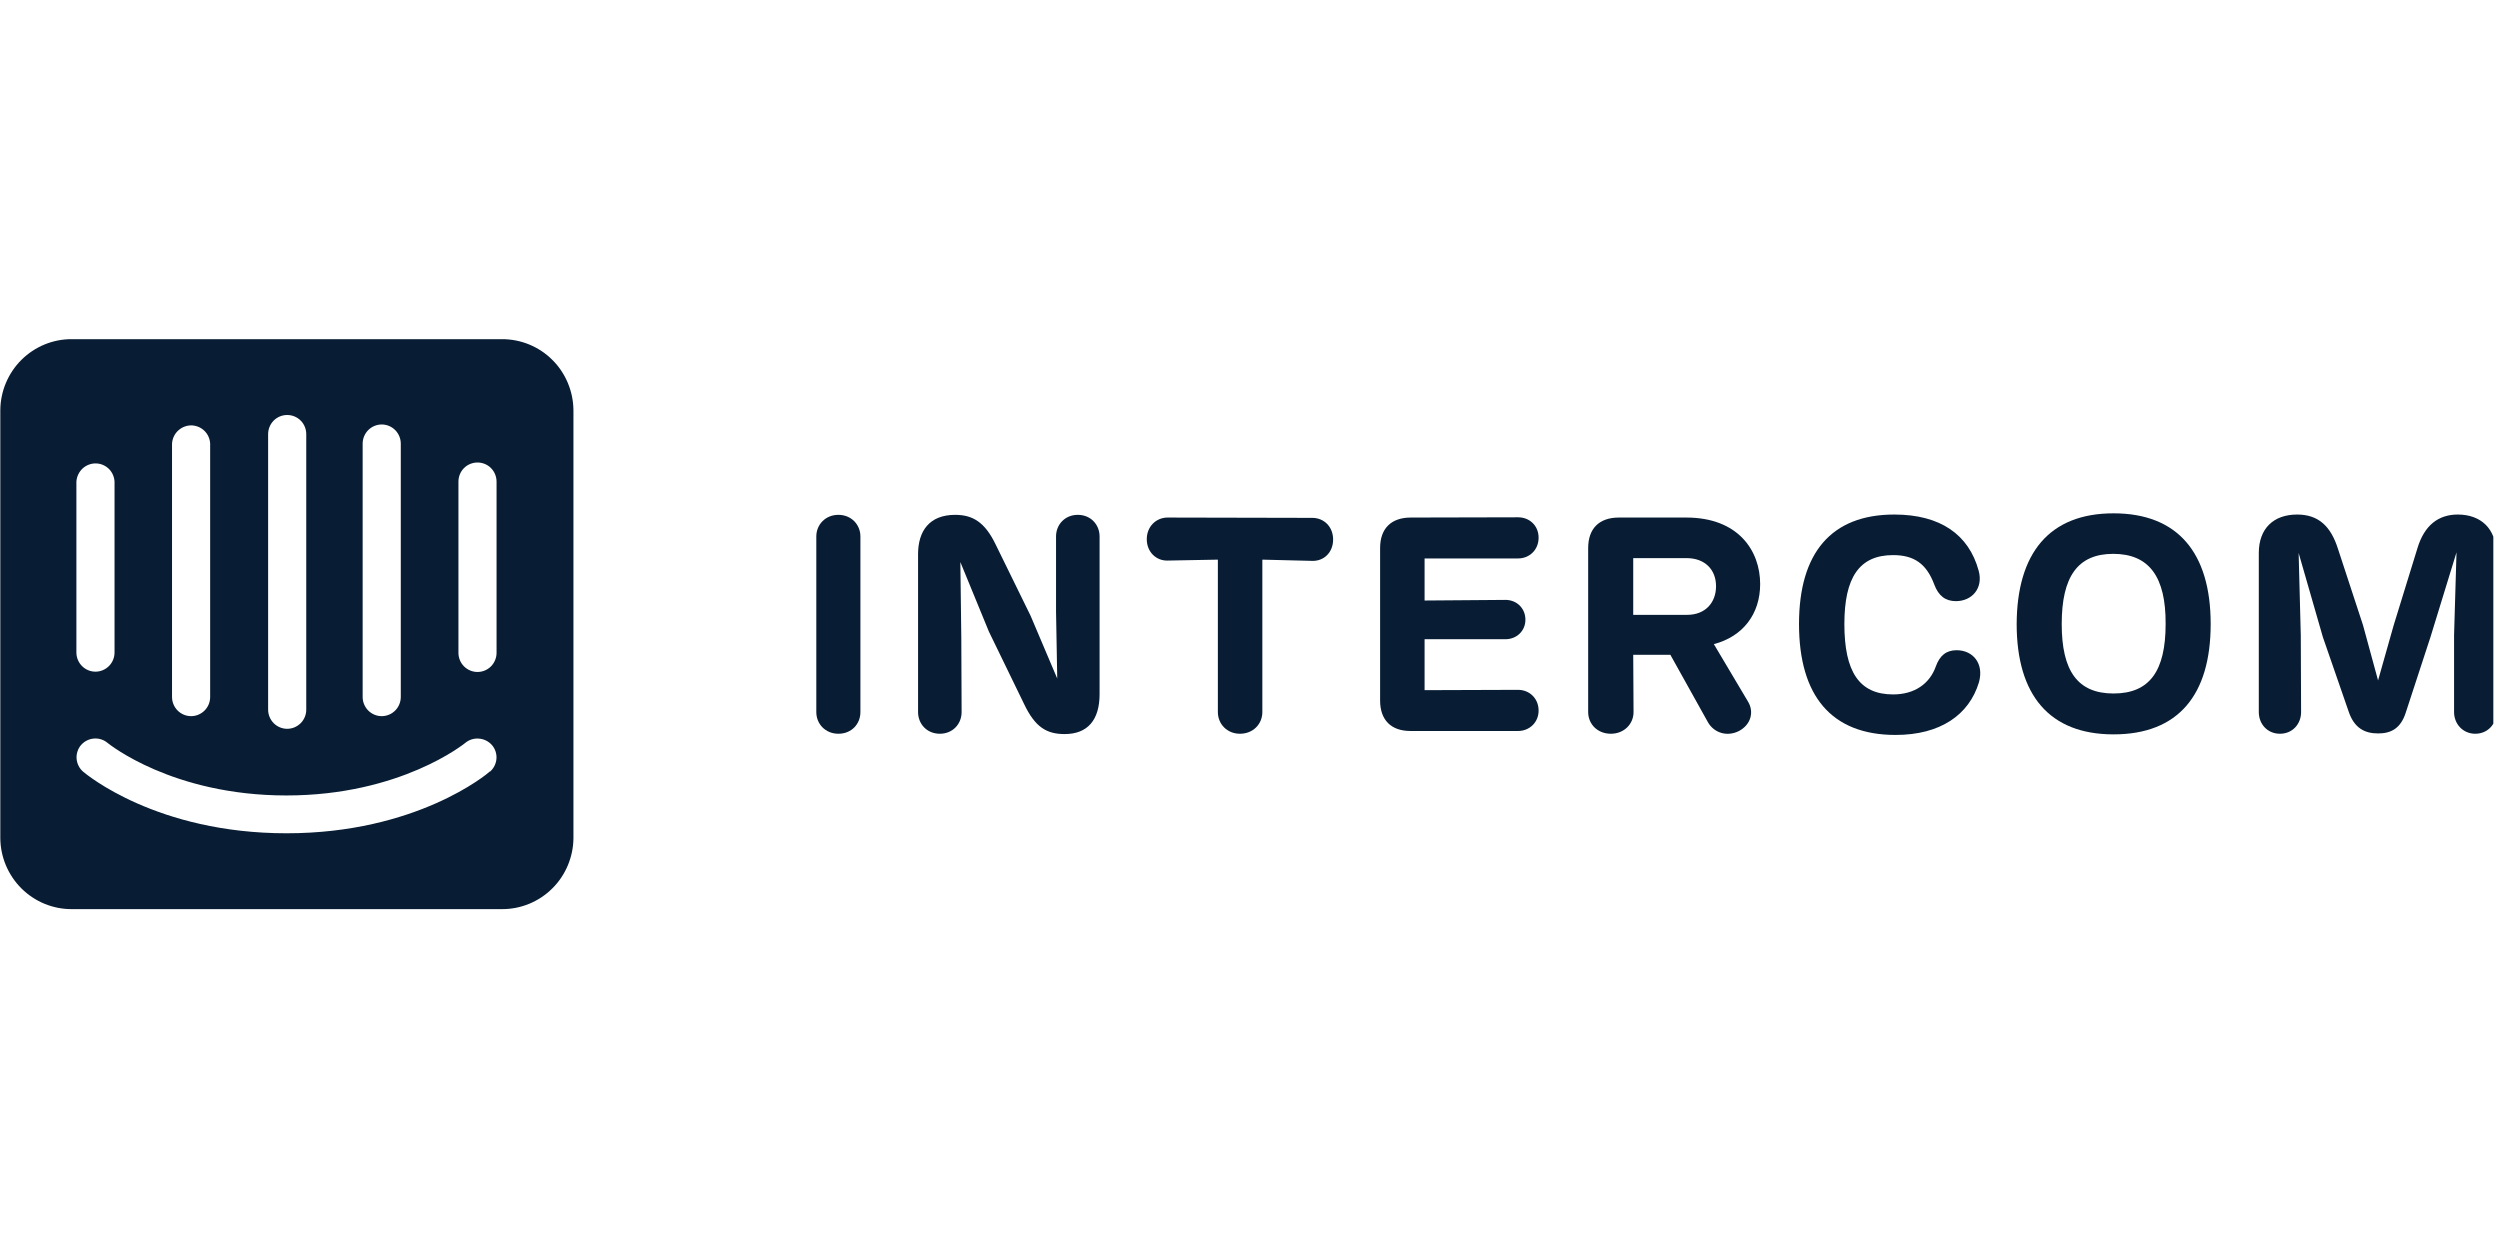
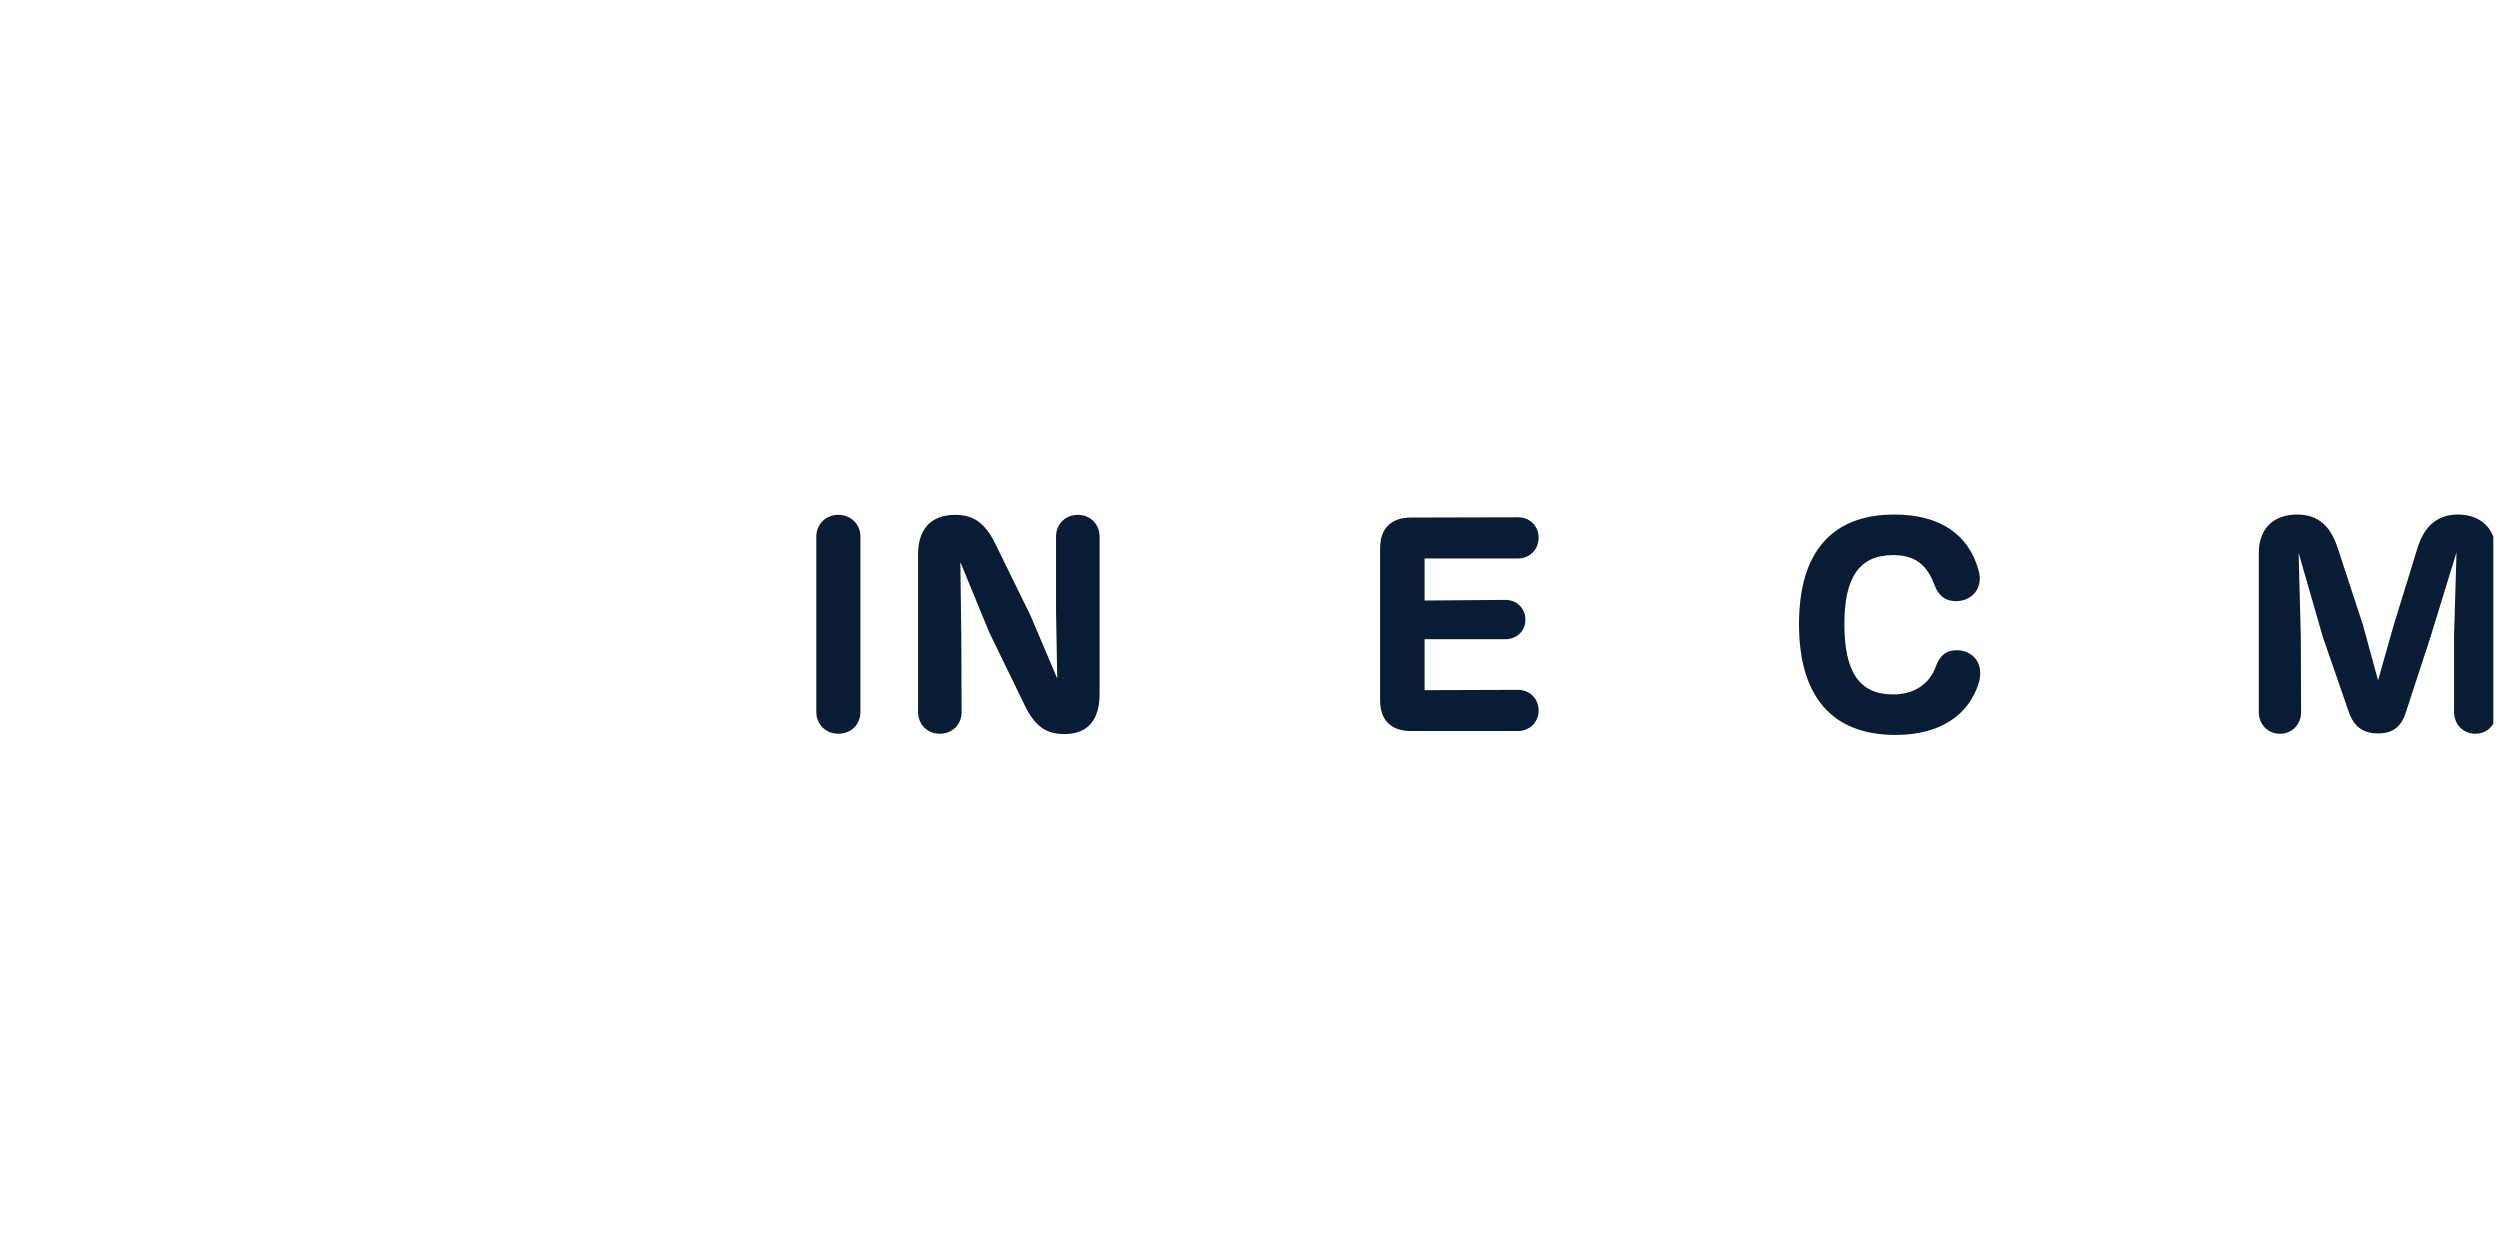
<svg xmlns="http://www.w3.org/2000/svg" width="250" viewBox="0 0 187.5 93.75" height="125" preserveAspectRatio="xMidYMid meet">
  <defs>
    <clipPath id="5c114c5458">
      <path d="M 169 38 L 187 38 L 187 56 L 169 56 Z M 169 38 " clip-rule="nonzero" />
    </clipPath>
    <clipPath id="c913394b5a">
-       <path d="M 0 25.438 L 44 25.438 L 44 68.188 L 0 68.188 Z M 0 25.438 " clip-rule="nonzero" />
-     </clipPath>
+       </clipPath>
  </defs>
  <path fill="#081d34" d="M 64.531 40.234 C 64.531 39.344 63.844 38.613 62.879 38.613 C 61.91 38.613 61.223 39.344 61.223 40.234 L 61.223 53.406 C 61.223 54.301 61.91 55.031 62.879 55.031 C 63.867 55.031 64.531 54.301 64.531 53.406 Z M 64.531 40.234 " fill-opacity="1" fill-rule="nonzero" />
  <path fill="#081d34" d="M 80.836 38.613 C 79.871 38.613 79.203 39.344 79.203 40.234 L 79.203 45.863 L 79.293 50.891 L 77.293 46.18 L 74.672 40.832 C 73.867 39.16 72.949 38.613 71.637 38.613 C 69.707 38.613 68.855 39.824 68.855 41.562 L 68.855 53.406 C 68.855 54.301 69.523 55.031 70.488 55.031 C 71.453 55.031 72.121 54.301 72.121 53.406 L 72.098 47.852 L 72.027 42.156 L 74.168 47.371 L 76.812 52.812 C 77.641 54.551 78.512 55.055 79.848 55.055 C 81.57 55.055 82.469 54.004 82.469 52.059 L 82.469 40.234 C 82.469 39.344 81.801 38.613 80.836 38.613 Z M 80.836 38.613 " fill-opacity="1" fill-rule="nonzero" />
-   <path fill="#081d34" d="M 94.676 41.973 L 98.422 42.066 C 99.297 42.09 99.984 41.426 99.984 40.465 C 99.984 39.504 99.297 38.84 98.422 38.84 L 87.57 38.816 C 86.719 38.816 86.008 39.48 86.008 40.441 C 86.008 41.402 86.719 42.066 87.57 42.043 L 91.34 41.973 L 91.34 53.406 C 91.34 54.301 92.031 55.031 92.996 55.031 C 93.984 55.031 94.676 54.301 94.676 53.406 Z M 94.676 41.973 " fill-opacity="1" fill-rule="nonzero" />
  <path fill="#081d34" d="M 105.785 54.824 L 113.855 54.824 C 114.707 54.824 115.395 54.184 115.395 53.293 C 115.395 52.379 114.707 51.738 113.855 51.738 L 106.844 51.762 L 106.844 47.941 L 112.914 47.941 C 113.742 47.941 114.406 47.324 114.406 46.48 C 114.406 45.609 113.742 44.992 112.914 44.992 L 106.844 45.039 L 106.844 41.883 L 113.855 41.883 C 114.707 41.883 115.395 41.242 115.395 40.328 C 115.395 39.414 114.707 38.797 113.855 38.797 L 105.809 38.816 C 104.336 38.816 103.508 39.641 103.508 41.105 L 103.508 52.539 C 103.508 54.004 104.336 54.824 105.785 54.824 Z M 105.785 54.824 " fill-opacity="1" fill-rule="nonzero" />
-   <path fill="#081d34" d="M 128.539 48.309 C 130.727 47.738 132.012 46.043 132.012 43.805 C 132.012 41.312 130.379 38.816 126.473 38.816 L 121.414 38.816 C 119.941 38.816 119.113 39.641 119.113 41.105 L 119.113 53.406 C 119.113 54.301 119.805 55.031 120.816 55.031 C 121.805 55.031 122.516 54.301 122.516 53.406 L 122.492 49.109 L 125.277 49.109 L 128.105 54.184 C 128.562 54.965 129.527 55.281 130.426 54.824 C 131.324 54.344 131.574 53.387 131.094 52.609 Z M 122.492 41.859 L 126.496 41.859 C 127.852 41.859 128.703 42.707 128.703 43.965 C 128.703 45.199 127.898 46.113 126.539 46.113 L 122.492 46.113 Z M 122.492 41.859 " fill-opacity="1" fill-rule="nonzero" />
  <path fill="#081d34" d="M 142.168 55.121 C 145.523 55.121 147.688 53.613 148.422 51.168 C 148.812 49.773 147.984 48.766 146.742 48.766 C 145.984 48.766 145.477 49.156 145.18 50 C 144.719 51.281 143.594 52.082 141.984 52.082 C 139.43 52.082 138.328 50.367 138.328 46.801 C 138.328 43.301 139.453 41.633 141.984 41.633 C 143.57 41.633 144.488 42.293 145.066 43.828 C 145.387 44.695 145.914 45.086 146.695 45.086 C 147.891 45.086 148.766 44.125 148.398 42.797 C 147.664 40.098 145.523 38.59 142.074 38.59 C 137.34 38.59 134.926 41.473 134.926 46.801 C 134.926 52.172 137.34 55.121 142.168 55.121 Z M 142.168 55.121 " fill-opacity="1" fill-rule="nonzero" />
-   <path fill="#081d34" d="M 158.516 55.078 C 163.387 55.078 165.801 52.105 165.801 46.801 C 165.801 41.449 163.32 38.5 158.516 38.5 C 153.688 38.5 151.273 41.492 151.25 46.801 C 151.25 52.129 153.707 55.078 158.516 55.078 Z M 158.516 52.012 C 155.801 52.012 154.629 50.297 154.629 46.801 C 154.629 43.254 155.824 41.539 158.492 41.539 C 161.18 41.539 162.445 43.254 162.422 46.801 C 162.422 50.32 161.227 52.012 158.516 52.012 Z M 158.516 52.012 " fill-opacity="1" fill-rule="nonzero" />
  <g clip-path="url(#5c114c5458)">
    <path fill="#081d34" d="M 187.207 41.473 C 187.207 39.664 186.078 38.59 184.332 38.59 C 182.906 38.59 181.824 39.367 181.297 41.152 L 179.527 46.891 L 178.355 51.031 L 177.227 46.891 L 175.344 41.152 C 174.812 39.48 173.895 38.59 172.285 38.59 C 170.516 38.59 169.41 39.641 169.41 41.473 L 169.41 53.406 C 169.41 54.301 170.055 55.031 170.996 55.031 C 171.938 55.031 172.582 54.301 172.582 53.406 L 172.559 47.645 L 172.398 41.473 L 174.215 47.781 L 176.148 53.363 C 176.562 54.598 177.344 55.008 178.355 55.008 C 179.297 55.008 180.055 54.664 180.445 53.406 L 182.285 47.781 L 184.238 41.426 L 184.055 47.645 L 184.055 53.406 C 184.055 54.301 184.723 55.031 185.645 55.031 C 186.586 55.031 187.23 54.301 187.23 53.406 Z M 187.207 41.473 " fill-opacity="1" fill-rule="nonzero" />
  </g>
  <g clip-path="url(#c913394b5a)">
-     <path fill="#081d34" d="M 37.242 48.961 C 37.242 49.34 37.09 49.707 36.824 49.977 C 36.555 50.246 36.191 50.398 35.812 50.398 C 35.434 50.398 35.07 50.246 34.801 49.977 C 34.531 49.707 34.383 49.34 34.383 48.961 L 34.383 36.125 C 34.383 35.742 34.531 35.375 34.801 35.105 C 35.07 34.836 35.434 34.688 35.812 34.688 C 36.191 34.688 36.555 34.836 36.824 35.105 C 37.09 35.375 37.242 35.742 37.242 36.125 Z M 36.746 57.855 C 36.555 58.043 31.238 62.496 21.492 62.496 C 11.746 62.496 6.465 58.066 6.238 57.879 C 6.098 57.758 5.98 57.613 5.898 57.445 C 5.812 57.281 5.762 57.102 5.746 56.914 C 5.73 56.73 5.75 56.543 5.809 56.367 C 5.863 56.188 5.953 56.023 6.074 55.883 C 6.32 55.598 6.672 55.418 7.047 55.391 C 7.422 55.359 7.797 55.484 8.082 55.73 C 8.164 55.789 12.914 59.66 21.48 59.66 C 30.047 59.66 34.832 55.766 34.879 55.73 C 35.168 55.484 35.543 55.363 35.918 55.395 C 36.297 55.422 36.648 55.598 36.898 55.883 C 37.141 56.164 37.262 56.531 37.234 56.902 C 37.207 57.273 37.035 57.621 36.758 57.867 Z M 5.73 36.125 C 5.754 35.742 5.926 35.383 6.207 35.125 C 6.492 34.871 6.863 34.738 7.242 34.758 C 7.598 34.777 7.93 34.93 8.18 35.18 C 8.426 35.434 8.574 35.77 8.59 36.125 L 8.59 48.938 C 8.59 49.316 8.441 49.684 8.172 49.953 C 7.902 50.223 7.539 50.375 7.16 50.375 C 6.781 50.375 6.418 50.223 6.148 49.953 C 5.883 49.684 5.73 49.316 5.73 48.938 Z M 12.902 33.273 C 12.926 32.891 13.094 32.531 13.379 32.277 C 13.664 32.02 14.035 31.887 14.414 31.906 C 14.77 31.93 15.102 32.078 15.352 32.332 C 15.598 32.582 15.746 32.918 15.762 33.273 L 15.762 52.273 C 15.762 52.656 15.613 53.02 15.344 53.289 C 15.074 53.559 14.711 53.711 14.332 53.711 C 13.953 53.711 13.59 53.559 13.32 53.289 C 13.055 53.02 12.902 52.656 12.902 52.273 Z M 20.109 32.562 C 20.109 32.18 20.262 31.812 20.527 31.543 C 20.797 31.273 21.16 31.125 21.539 31.125 C 21.918 31.125 22.281 31.273 22.551 31.543 C 22.82 31.812 22.969 32.18 22.969 32.562 L 22.969 53.223 C 22.969 53.605 22.82 53.969 22.551 54.238 C 22.281 54.508 21.918 54.66 21.539 54.66 C 21.16 54.66 20.797 54.508 20.527 54.238 C 20.262 53.969 20.109 53.605 20.109 53.223 Z M 27.199 33.273 C 27.199 32.891 27.352 32.527 27.617 32.258 C 27.887 31.988 28.25 31.836 28.629 31.836 C 29.008 31.836 29.371 31.988 29.641 32.258 C 29.906 32.527 30.059 32.891 30.059 33.273 L 30.059 52.273 C 30.059 52.656 29.906 53.02 29.641 53.289 C 29.371 53.559 29.008 53.711 28.629 53.711 C 28.25 53.711 27.887 53.559 27.617 53.289 C 27.352 53.02 27.199 52.656 27.199 52.273 Z M 37.633 25.438 L 5.402 25.438 C 4.699 25.43 4.004 25.566 3.352 25.832 C 2.703 26.098 2.109 26.492 1.609 26.988 C 1.109 27.484 0.715 28.074 0.441 28.723 C 0.168 29.375 0.027 30.074 0.023 30.781 L 0.023 62.844 C 0.027 63.547 0.168 64.246 0.441 64.898 C 0.715 65.547 1.109 66.137 1.609 66.633 C 2.109 67.129 2.703 67.523 3.352 67.789 C 4.004 68.055 4.699 68.191 5.402 68.184 L 37.633 68.184 C 38.332 68.191 39.027 68.055 39.68 67.789 C 40.328 67.523 40.918 67.133 41.418 66.637 C 41.918 66.145 42.312 65.555 42.586 64.906 C 42.859 64.254 43.004 63.559 43.008 62.855 L 43.008 30.781 C 43.004 30.074 42.863 29.379 42.59 28.727 C 42.32 28.078 41.926 27.488 41.426 26.992 C 40.93 26.496 40.336 26.102 39.688 25.836 C 39.039 25.57 38.344 25.434 37.645 25.438 " fill-opacity="1" fill-rule="nonzero" />
-   </g>
+     </g>
</svg>